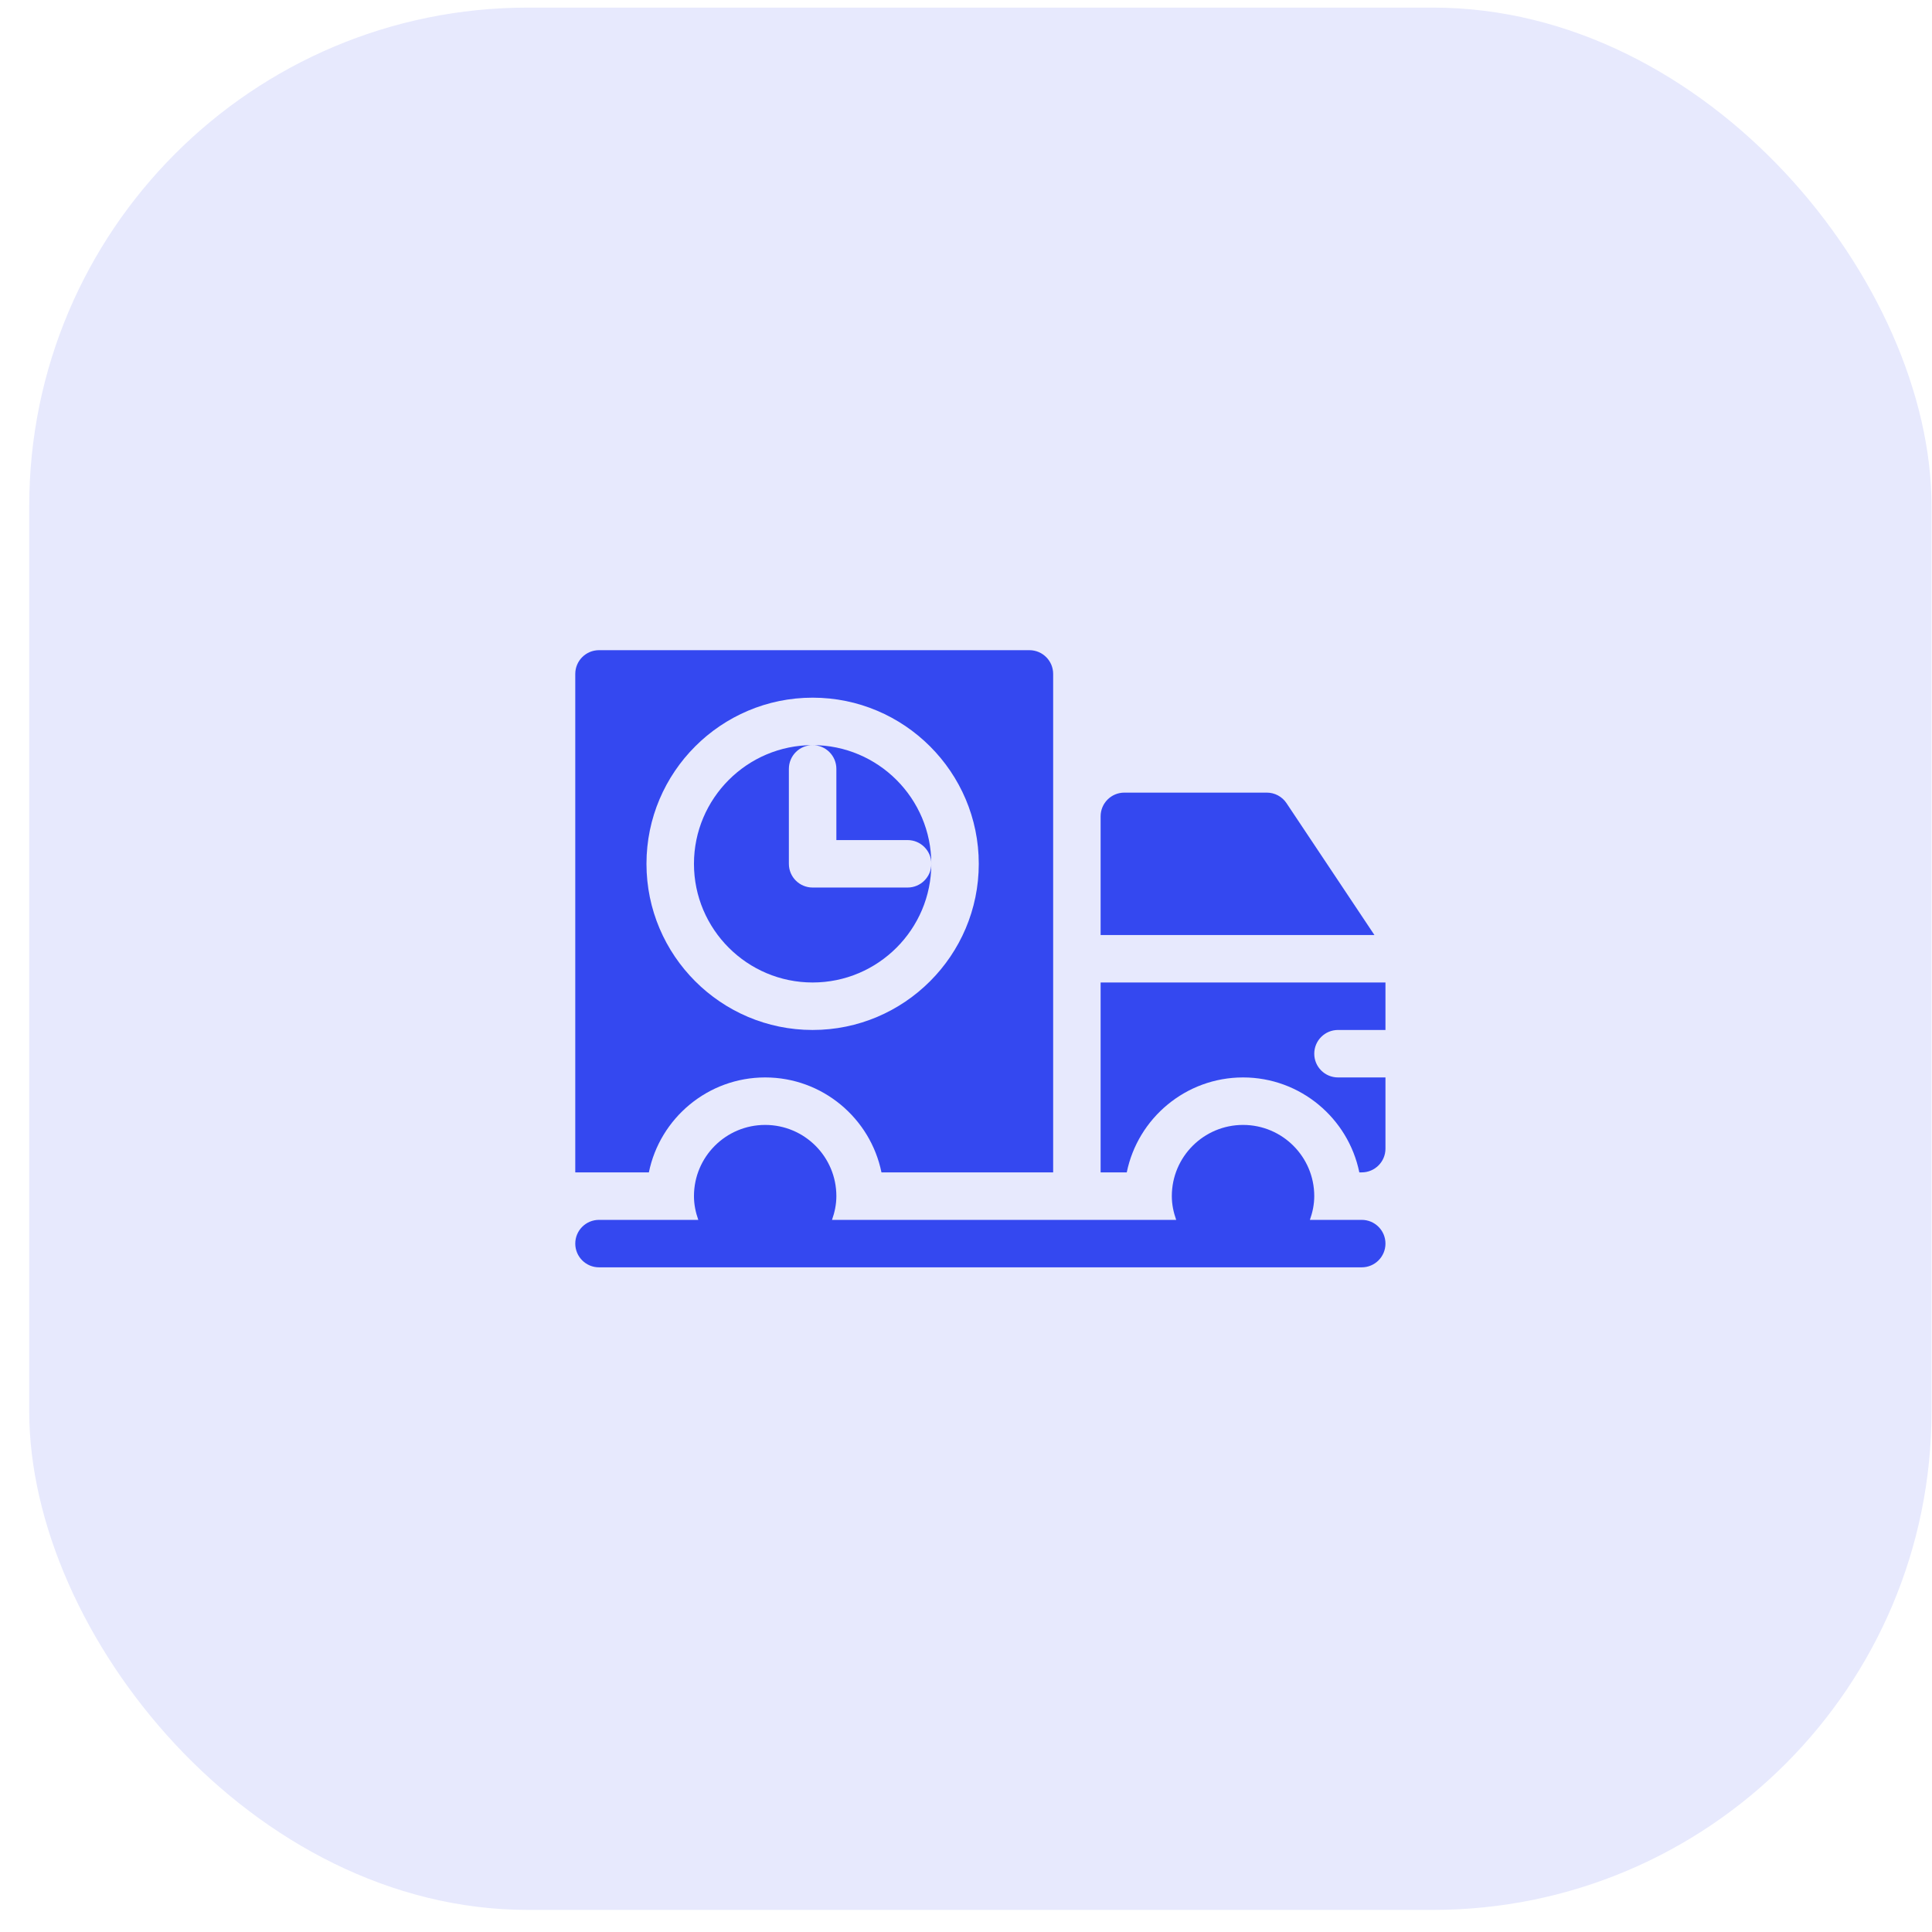
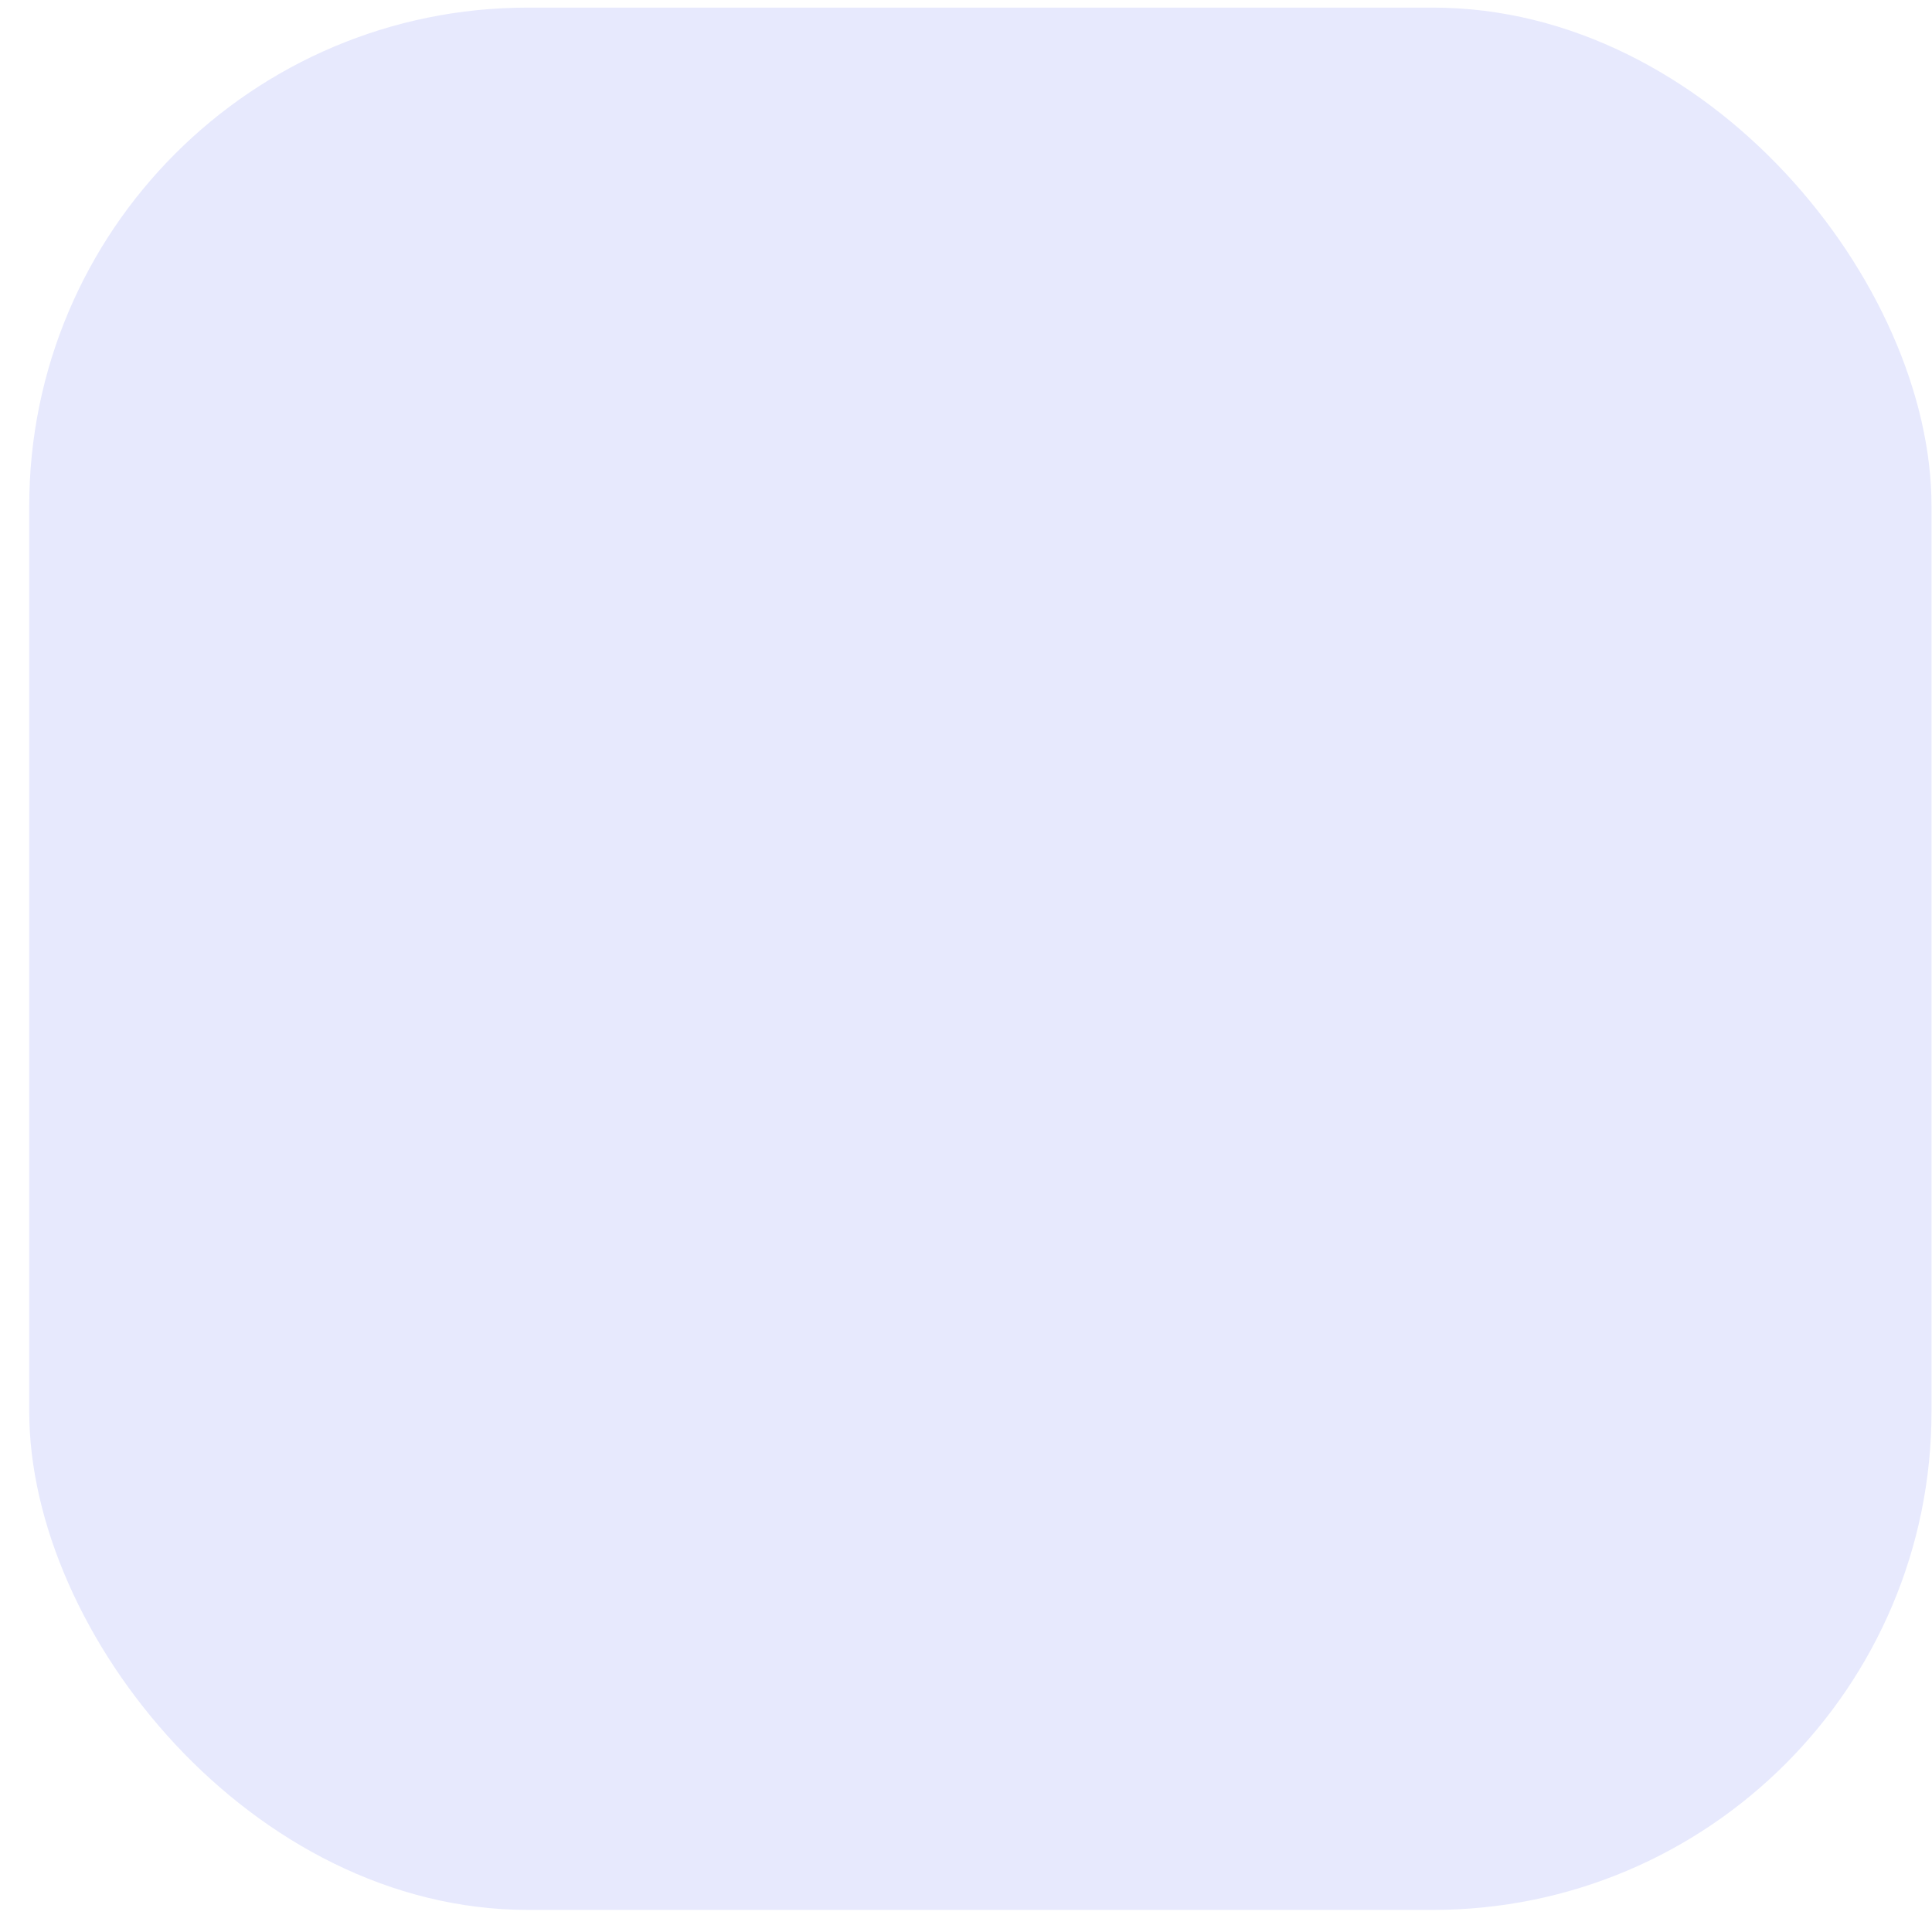
<svg xmlns="http://www.w3.org/2000/svg" width="62" height="62" viewBox="0 0 62 62" fill="none">
  <rect x="0.938" y="0.244" width="61.047" height="61.047" rx="16" fill="#E7E9FD" />
  <g clip-path="url(#clip0_52467_11458)">
    <path d="M26.84 24.674V26.959H29.125C29.546 26.959 29.887 27.3 29.887 27.721C29.887 25.621 28.178 23.912 26.078 23.912C26.499 23.912 26.84 24.253 26.84 24.674Z" fill="#3448F0" />
    <path d="M26.078 31.529C28.178 31.529 29.887 29.821 29.887 27.721C29.887 28.142 29.546 28.482 29.125 28.482H26.078C25.657 28.482 25.316 28.142 25.316 27.721V24.674C25.316 24.253 25.657 23.912 26.078 23.912C23.978 23.912 22.27 25.621 22.27 27.721C22.27 29.821 23.978 31.529 26.078 31.529Z" fill="#3448F0" />
-     <path d="M20.823 37.623C21.177 35.887 22.715 34.576 24.555 34.576C26.394 34.576 27.933 35.887 28.287 37.623H33.797V21.627C33.797 21.206 33.456 20.865 33.035 20.865H19.223C18.802 20.865 18.461 21.206 18.461 21.627V37.623H20.823ZM26.078 22.389C29.018 22.389 31.41 24.781 31.41 27.721C31.41 30.66 29.018 33.053 26.078 33.053C23.138 33.053 20.746 30.66 20.746 27.721C20.746 24.781 23.138 22.389 26.078 22.389Z" fill="#3448F0" />
-     <path d="M35.32 37.623H36.159C36.513 35.887 38.052 34.576 39.891 34.576C41.73 34.576 43.268 35.887 43.622 37.623H43.699C44.12 37.623 44.461 37.282 44.461 36.861V34.576H42.938C42.517 34.576 42.176 34.235 42.176 33.815C42.176 33.394 42.517 33.053 42.938 33.053H44.461V31.529H35.32V37.623Z" fill="#3448F0" />
-     <path d="M40.652 25.436H36.082C35.661 25.436 35.32 25.776 35.32 26.197V30.006H44.107L41.286 25.775C41.145 25.563 40.907 25.436 40.652 25.436Z" fill="#3448F0" />
    <path d="M43.699 39.147H42.036C42.121 38.907 42.176 38.653 42.176 38.385C42.176 37.123 41.153 36.1 39.891 36.1C38.629 36.1 37.605 37.123 37.605 38.385C37.605 38.653 37.66 38.907 37.745 39.147H26.7C26.785 38.907 26.84 38.653 26.84 38.385C26.84 37.123 25.817 36.1 24.555 36.1C23.293 36.1 22.27 37.123 22.27 38.385C22.27 38.653 22.324 38.907 22.409 39.147H19.223C18.802 39.147 18.461 39.487 18.461 39.908C18.461 40.329 18.802 40.67 19.223 40.67H43.699C44.12 40.67 44.461 40.329 44.461 39.908C44.461 39.487 44.12 39.147 43.699 39.147Z" fill="#3448F0" />
  </g>
  <defs>
    <clipPath id="clip0_52467_11458">
-       <rect width="26" height="26" fill="white" transform="translate(18.461 17.768)" />
-     </clipPath>
+       </clipPath>
  </defs>
</svg>